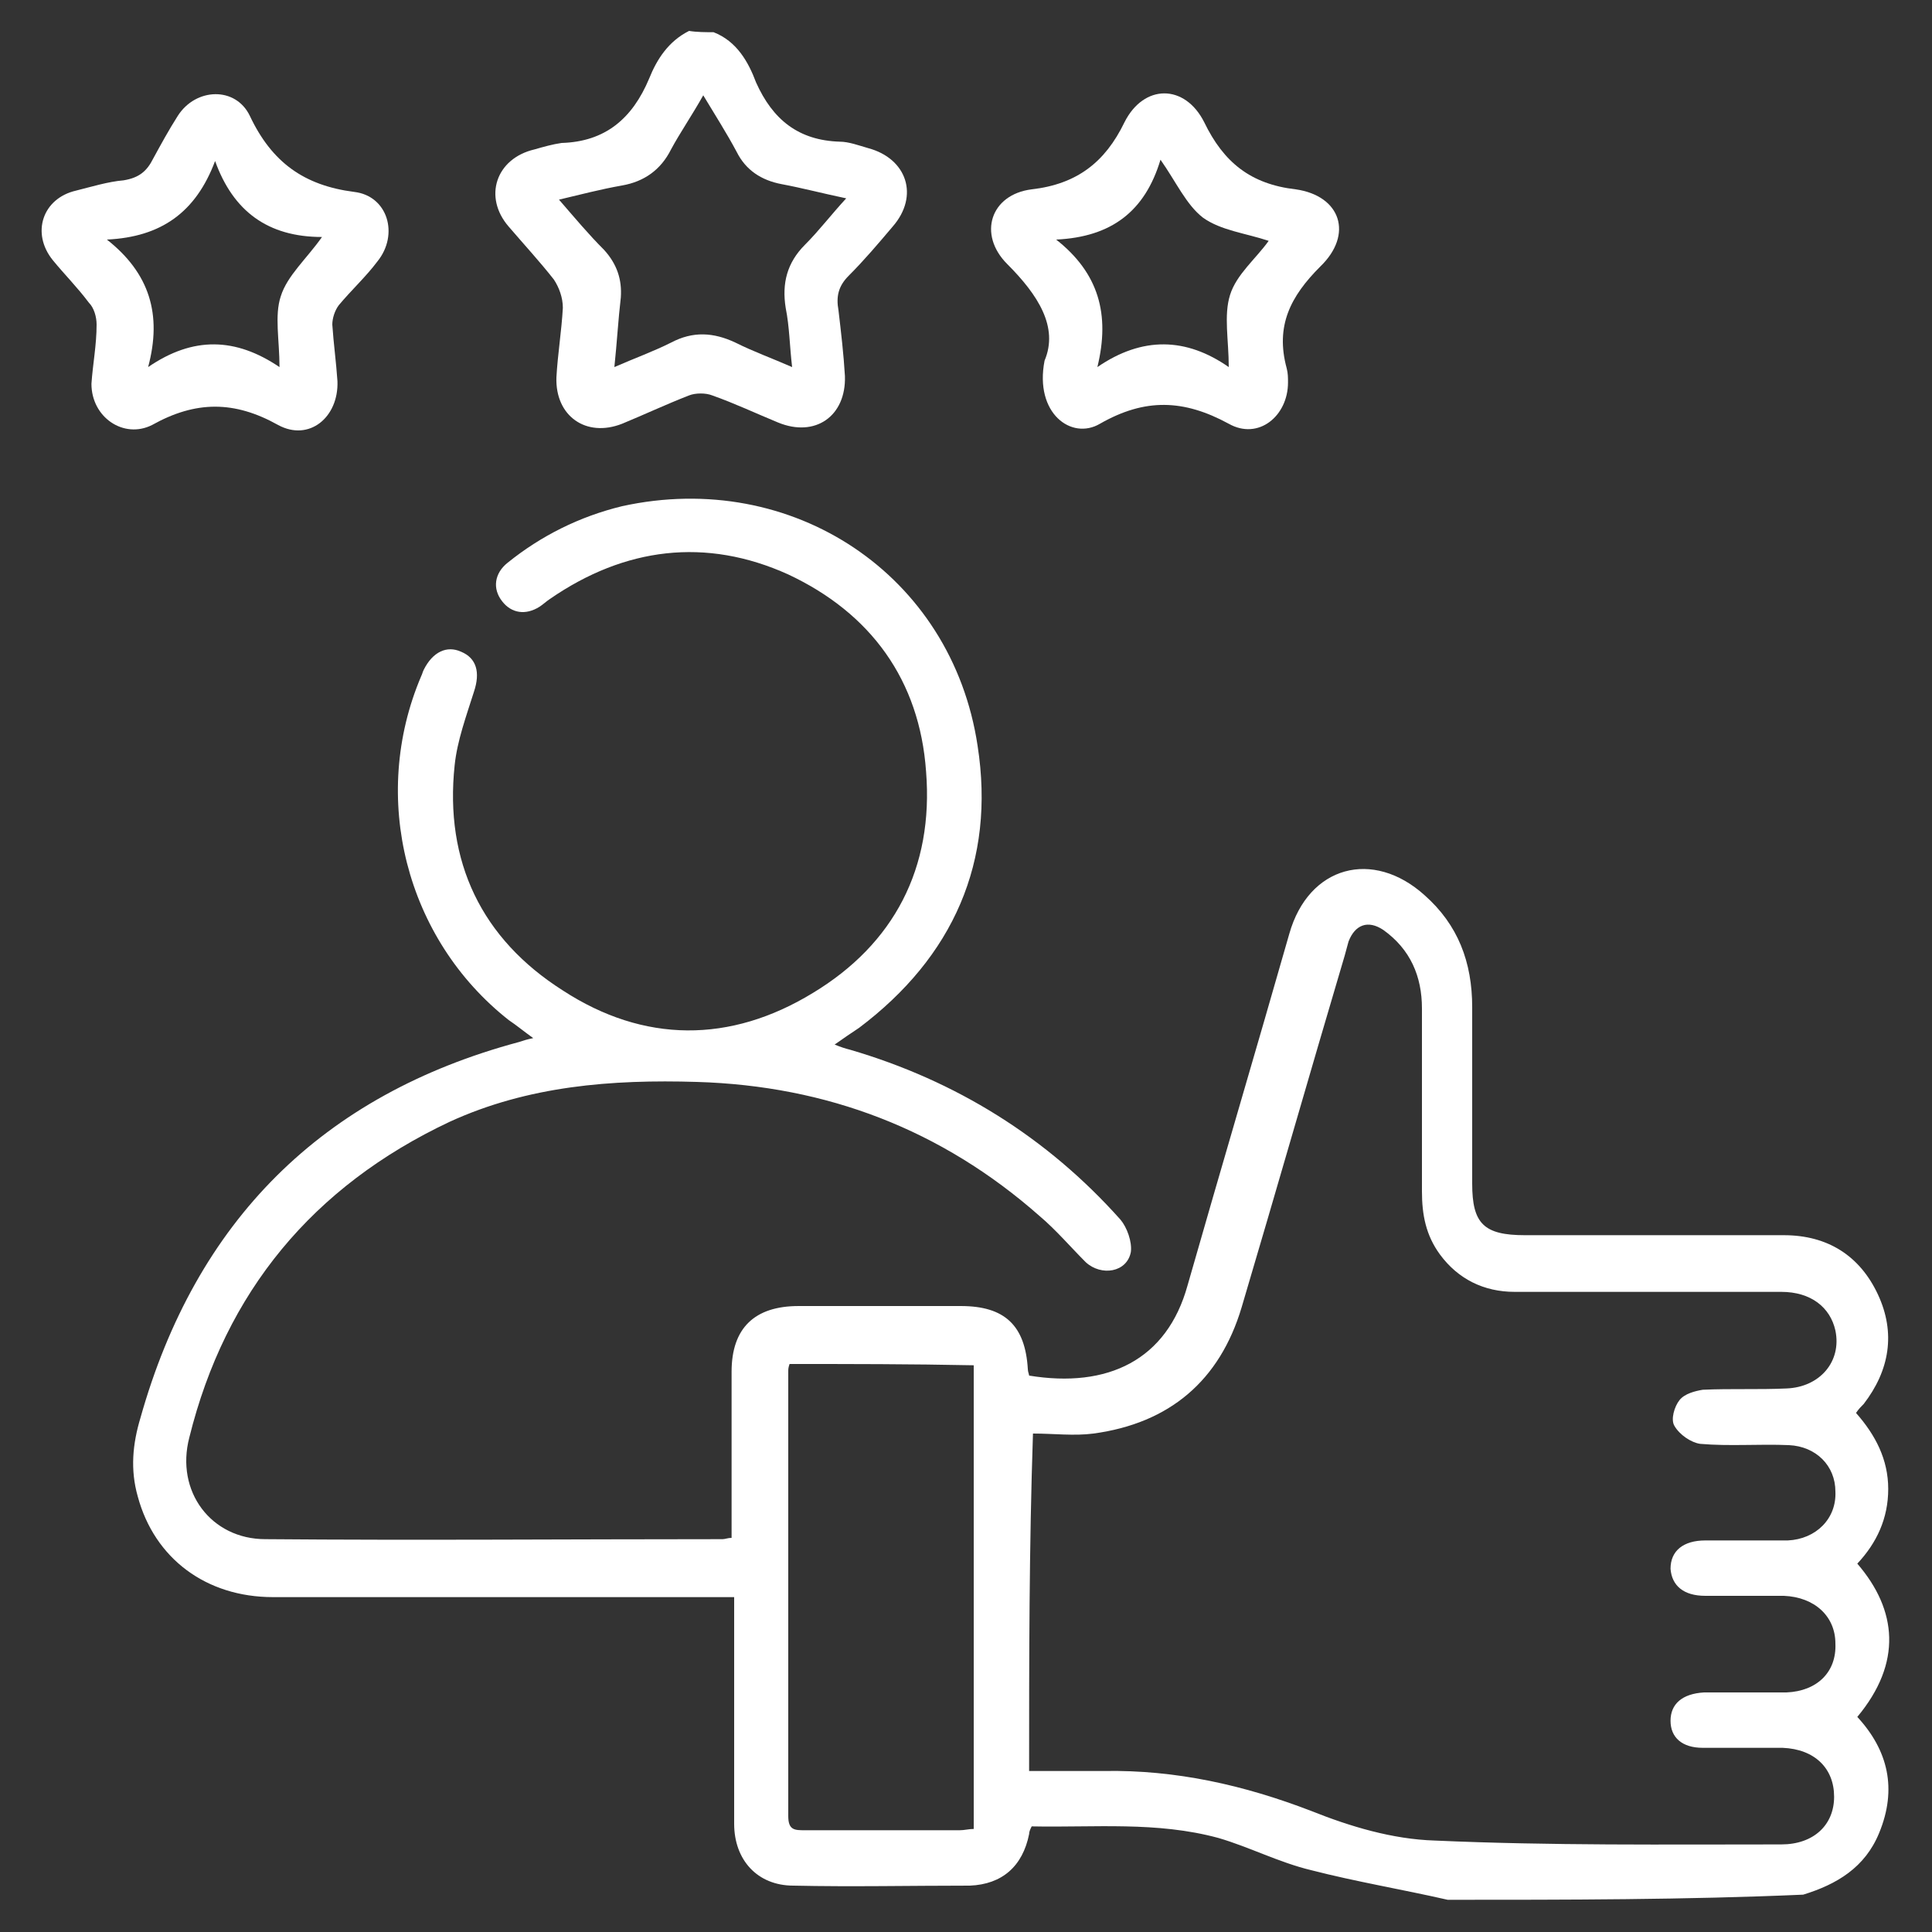
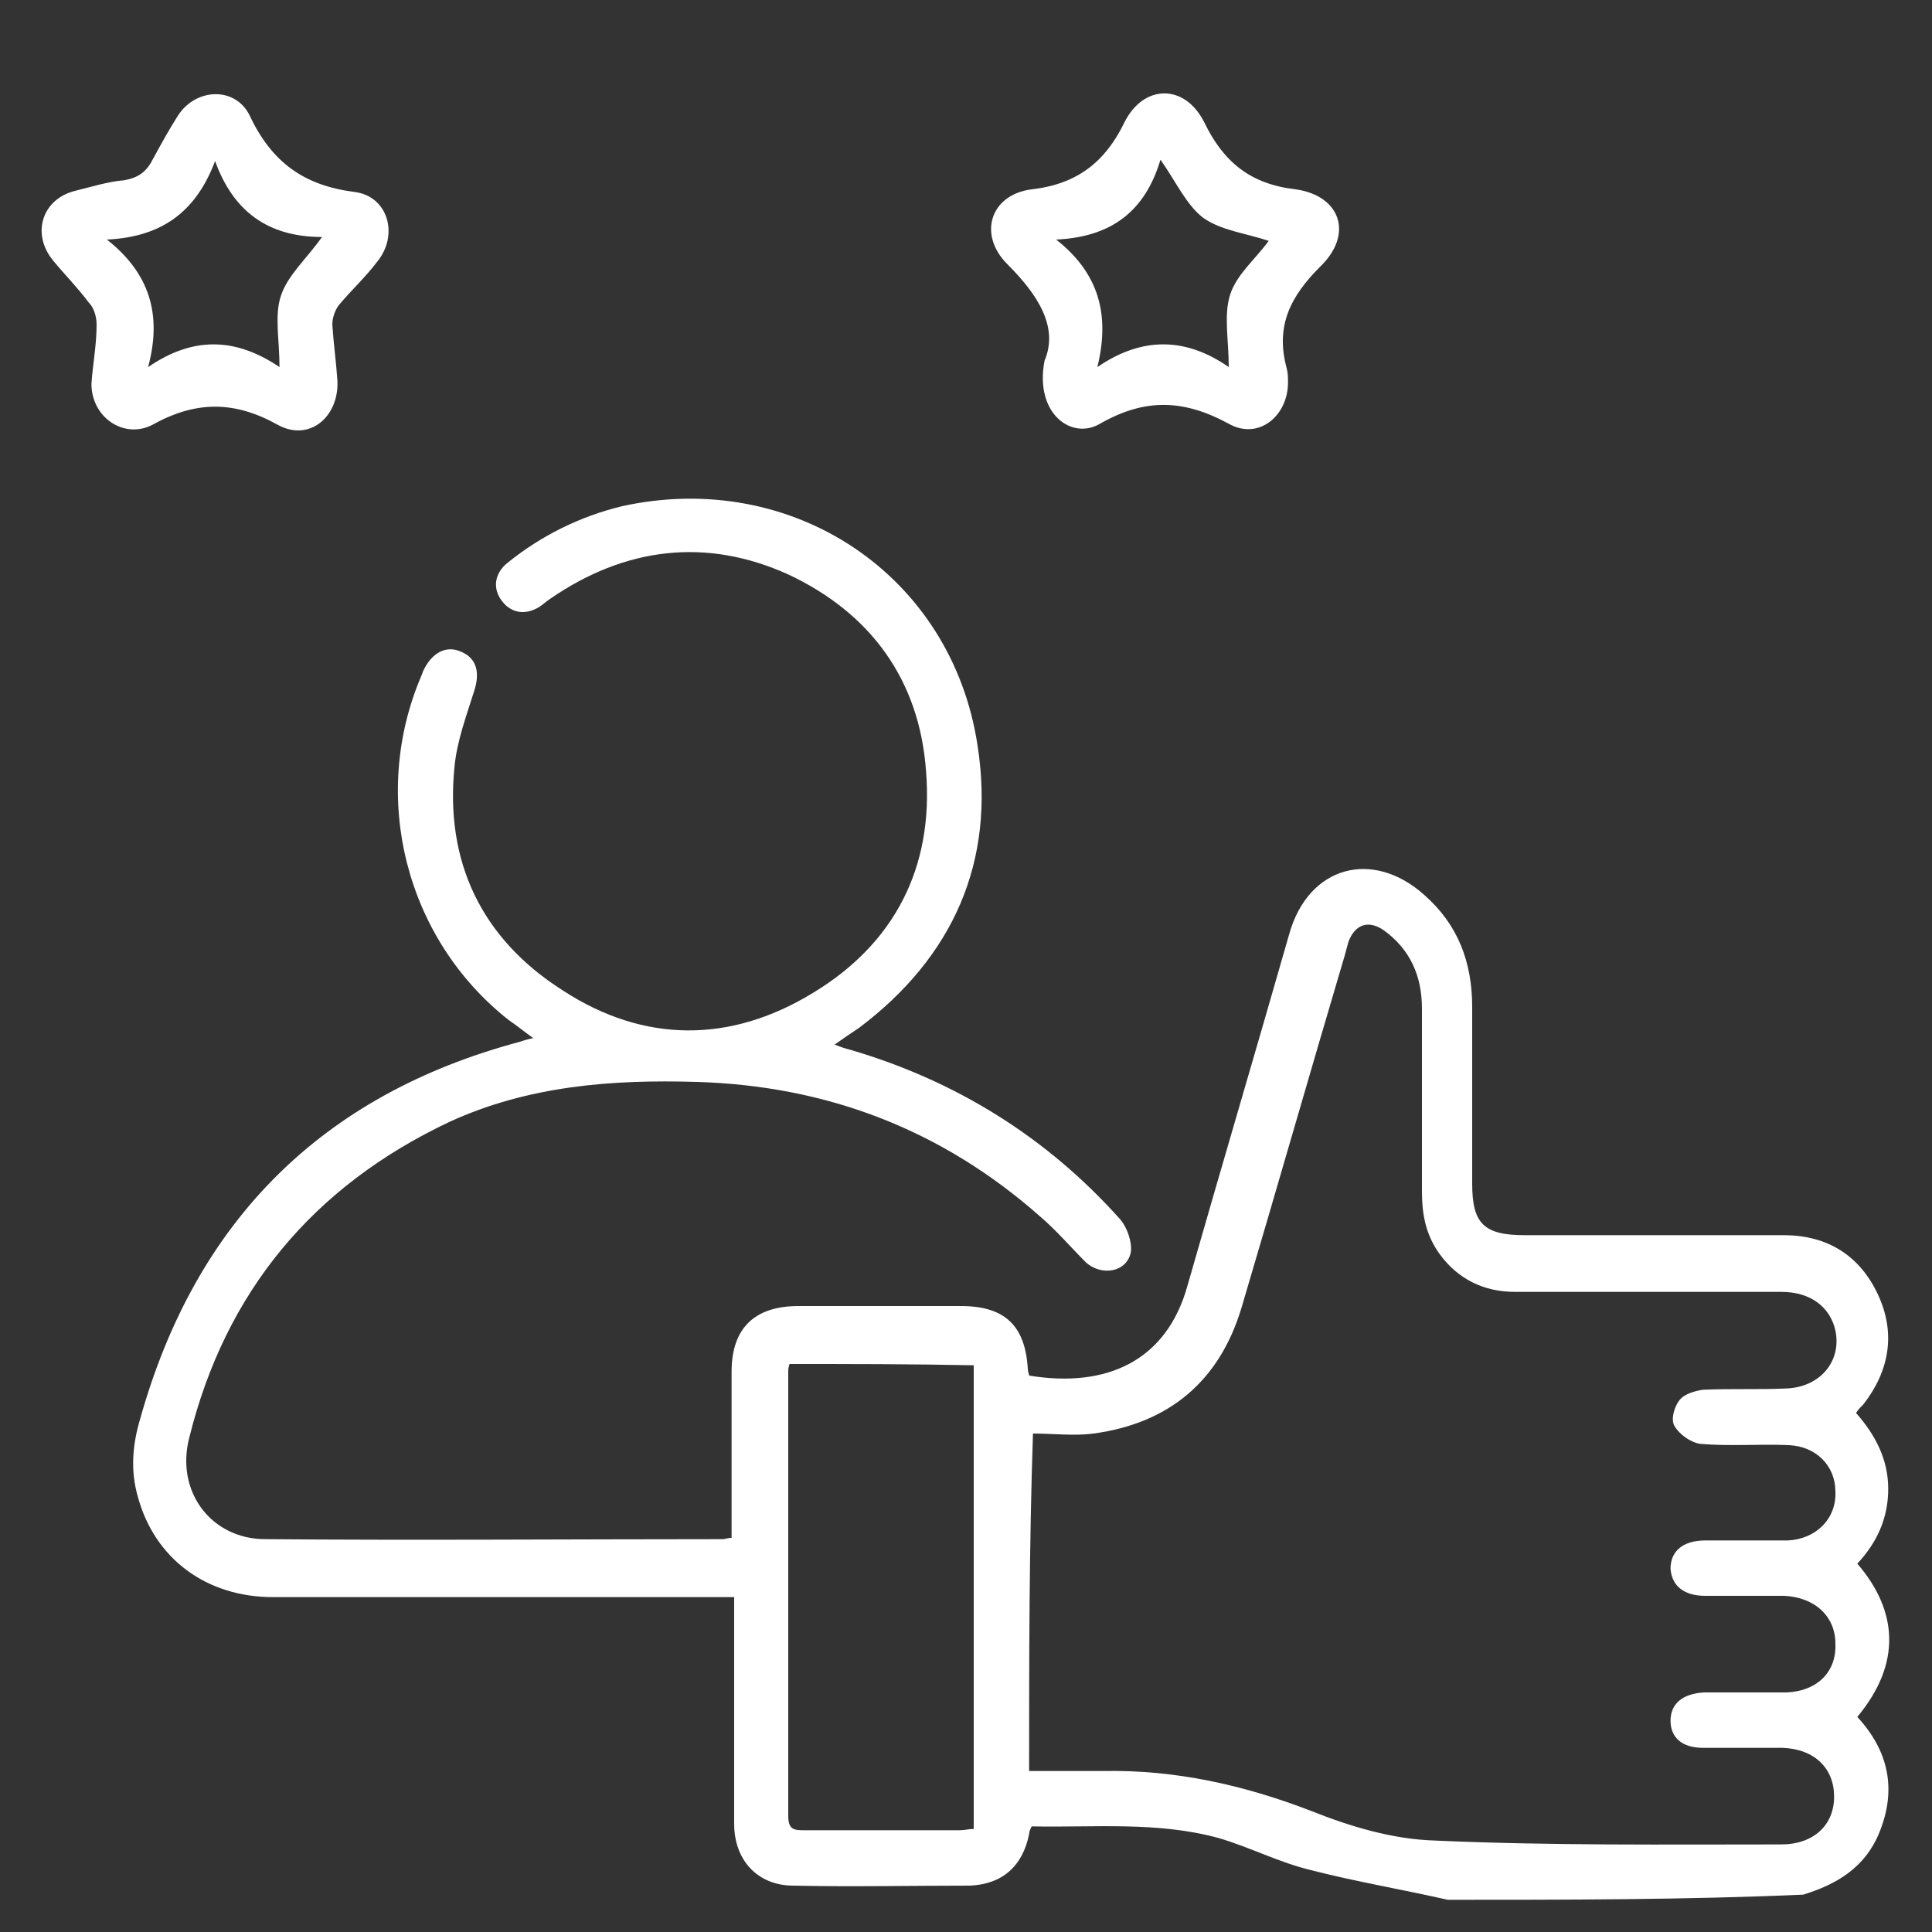
<svg xmlns="http://www.w3.org/2000/svg" version="1.1" id="Layer_1" x="0px" y="0px" viewBox="0 0 150 150" style="enable-background:new 0 0 150 150;" xml:space="preserve">
  <rect x="0" y="0" width="150" height="150" fill="#333333" stroke="none" />
  <style type="text/css">
	.st0{fill:#FFFFFF;}
</style>
  <g>
    <path class="st0" d="M112.4,147.5c-3.5-0.8-7.1-1.4-10.6-2.3c-2.5-0.6-4.8-1.8-7.2-2.5c-4.8-1.3-9.6-0.8-14.5-0.9   c-0.1,0.2-0.2,0.4-0.2,0.6c-0.5,2.5-2.1,3.9-4.6,4c-4.6,0-9.2,0.1-13.7,0c-2.8,0-4.6-2-4.6-4.8c0-5.3,0-10.6,0-15.9   c0-0.5,0-1,0-1.7c-0.7,0-1.3,0-1.8,0c-11.3,0-22.7,0-34,0c-5.2,0-9.2-3-10.5-7.8c-0.6-2.1-0.4-4.1,0.2-6.1   C15.2,94.8,25,85,40.3,80.9c0.3-0.1,0.6-0.2,1.1-0.3c-0.7-0.5-1.3-1-1.9-1.4c-8-6.3-10.8-17.3-6.8-26.7c0.1-0.2,0.1-0.3,0.2-0.5   c0.7-1.4,1.8-1.9,2.9-1.4c1.2,0.5,1.5,1.6,1,3.1c-0.6,1.9-1.3,3.8-1.5,5.7c-0.8,7.5,2.1,13.5,8.4,17.5c6.3,4.1,13,4.1,19.4,0.2   c6.3-3.8,9.4-9.7,8.8-17.2c-0.5-7.1-4.3-12.3-10.7-15.3c-6.4-2.9-12.7-2.1-18.5,1.9c-0.3,0.2-0.5,0.4-0.8,0.6   c-1.1,0.7-2.2,0.5-2.9-0.4c-0.8-1-0.6-2.2,0.4-3c2.6-2.1,5.6-3.6,8.9-4.4c13.2-2.9,25.6,5.3,27.6,18.6c1.4,9-1.9,16.4-9.2,21.9   c-0.6,0.4-1.2,0.8-1.9,1.3c0.5,0.2,0.8,0.3,1.2,0.4c8.2,2.4,15.3,6.8,21,13.2c0.5,0.6,0.9,1.7,0.8,2.5c-0.3,1.6-2.3,1.9-3.5,0.8   c-1.2-1.2-2.3-2.5-3.6-3.6c-7.6-6.7-16.5-10.1-26.6-10.4c-6.6-0.2-13.1,0.3-19.2,3.1c-10.6,5-17.4,13.2-20.2,24.5   c-1.1,4.2,1.7,7.9,5.9,7.9c11.8,0.1,23.7,0,35.5,0c0.2,0,0.4-0.1,0.7-0.1c0-1.5,0-3,0-4.5c0-2.8,0-5.6,0-8.4c0-3.4,1.8-5.1,5.2-5.1   c4.2,0,8.4,0,12.6,0c3.4,0,5,1.5,5.2,4.9c0,0.2,0.1,0.4,0.1,0.5c6.1,1,10.7-1.2,12.3-7c2.6-9.1,5.3-18.2,7.9-27.3   c1.5-5.3,6.5-6.6,10.5-3c2.6,2.3,3.7,5.2,3.7,8.7c0,4.6,0,9.2,0,13.7c0,3.1,0.9,4,4.1,4c6.7,0,13.4,0,20.1,0c3.4,0,5.9,1.6,7.3,4.6   c1.4,3,0.9,5.9-1.1,8.5c-0.2,0.2-0.4,0.4-0.6,0.7c1.5,1.7,2.5,3.6,2.5,5.9c0,2.3-0.9,4.2-2.4,5.8c3.1,3.6,3.5,7.7,0,11.9   c2.4,2.6,3.1,5.6,1.7,9c-1.1,2.7-3.3,4-5.9,4.8C130.9,147.5,121.6,147.5,112.4,147.5z M79.9,137.5c2,0,3.9,0,5.8,0   c5.6-0.1,10.9,1.1,16.1,3.1c3,1.2,6.3,2.2,9.6,2.3c9,0.4,17.9,0.3,26.9,0.3c2.5,0,4.1-1.5,4.1-3.7c0-2.2-1.5-3.7-4-3.8   c-2.1,0-4.2,0-6.2,0c-1.6,0-2.5-0.8-2.5-2.1c0-1.3,0.9-2.1,2.6-2.2c2.1,0,4.2,0,6.4,0c2.4-0.1,3.9-1.6,3.8-3.8c0-2.1-1.6-3.6-4-3.7   c-2,0-4.1,0-6.1,0c-1.7,0-2.6-0.8-2.7-2.1c0-1.4,1-2.2,2.7-2.2c2.1,0,4.2,0,6.4,0c2.2-0.1,3.8-1.7,3.7-3.8c0-2-1.5-3.5-3.6-3.6   c-2.3-0.1-4.6,0.1-6.9-0.1c-0.7-0.1-1.6-0.7-2-1.4c-0.3-0.5,0-1.5,0.4-2c0.4-0.5,1.2-0.7,1.8-0.8c2.2-0.1,4.3,0,6.5-0.1   c2.6-0.1,4.3-2.1,3.8-4.5c-0.4-1.8-1.9-3-4.2-3c-6.9,0-13.8,0-20.7,0c-2.4,0-4.4-1-5.8-2.9c-1.1-1.5-1.4-3.1-1.4-4.9   c0-4.7,0-9.4,0-14.2c0-2.5-0.9-4.6-3-6.1c-1.2-0.8-2.2-0.4-2.7,0.9c-0.1,0.4-0.2,0.7-0.3,1.1c-2.7,9.1-5.3,18.2-8,27.3   c-1.7,5.7-5.6,9-11.5,9.8c-1.5,0.2-3.1,0-4.7,0C79.9,120.2,79.9,128.8,79.9,137.5z M61.3,105.9c-0.1,0.3-0.1,0.4-0.1,0.6   c0,11.5,0,23,0,34.5c0,1.1,0.5,1.1,1.3,1.1c4,0,8,0,12,0c0.4,0,0.7-0.1,1.1-0.1c0-12.1,0-24,0-36C70.7,105.9,66,105.9,61.3,105.9z" />
-     <path class="st0" d="M55.4,2.5c1.8,0.7,2.7,2.3,3.3,3.9C60,9.3,62,10.9,65.2,11c0.7,0,1.5,0.3,2.2,0.5c3,0.8,4,3.7,1.9,6.1   c-1.1,1.3-2.2,2.6-3.4,3.8c-0.8,0.8-1,1.6-0.8,2.7c0.2,1.7,0.4,3.4,0.5,5.1c0.1,3.1-2.3,4.8-5.2,3.6c-1.7-0.7-3.4-1.5-5.1-2.1   c-0.5-0.2-1.3-0.2-1.8,0c-1.8,0.7-3.5,1.5-5.2,2.2c-2.8,1.1-5.2-0.6-5.1-3.6c0.1-1.8,0.4-3.6,0.5-5.4c0-0.8-0.3-1.6-0.7-2.2   c-1.1-1.4-2.3-2.7-3.5-4.1c-2-2.3-1-5.3,2-6c0.7-0.2,1.4-0.4,2.1-0.5c3.4-0.1,5.5-1.9,6.8-5c0.6-1.5,1.5-2.9,3.1-3.7   C54.1,2.5,54.8,2.5,55.4,2.5z M43.4,15.5c1.3,1.5,2.3,2.7,3.5,3.9c1,1.1,1.4,2.3,1.3,3.7c-0.2,1.7-0.3,3.5-0.5,5.4   c1.6-0.7,3-1.2,4.4-1.9c1.7-0.9,3.3-0.8,5,0c1.4,0.7,2.8,1.2,4.4,1.9c-0.2-1.7-0.2-3.1-0.5-4.6c-0.3-1.9,0.1-3.5,1.5-4.9   c1.1-1.1,2-2.3,3.2-3.6c-1.9-0.4-3.4-0.8-5-1.1c-1.6-0.3-2.8-1.1-3.5-2.5c-0.8-1.5-1.7-2.9-2.6-4.4c-0.9,1.6-1.8,2.9-2.5,4.2   c-0.8,1.6-2.1,2.5-3.8,2.8C46.6,14.7,45.1,15.1,43.4,15.5z" />
    <path class="st0" d="M7.1,29.8c0.1-1.5,0.4-3,0.4-4.6c0-0.6-0.2-1.3-0.6-1.7c-0.9-1.2-1.9-2.2-2.8-3.3c-1.7-2.1-0.8-4.8,1.8-5.4   c1.2-0.3,2.5-0.7,3.7-0.8c1.2-0.2,1.8-0.7,2.3-1.7c0.6-1.1,1.2-2.2,1.9-3.3c1.4-2.2,4.5-2.3,5.6,0c1.7,3.6,4.2,5.4,8.1,5.9   c2.6,0.3,3.5,3.3,1.8,5.4c-0.9,1.2-2,2.2-3,3.4c-0.3,0.4-0.5,1-0.5,1.5c0.1,1.5,0.3,2.9,0.4,4.4c0.1,2.8-2.2,4.7-4.6,3.4   c-3.4-1.9-6.4-1.9-9.8,0C9.6,34.1,7.1,32.4,7.1,29.8z M25,18.4c-4.2,0-6.9-2-8.3-5.9c-1.5,4-4.2,5.9-8.4,6.1   c3.3,2.6,4.3,5.8,3.2,9.9c3.5-2.4,6.8-2.3,10.2,0c0-2.1-0.4-4,0.1-5.5C22.3,21.4,23.8,20.1,25,18.4z" />
    <path class="st0" d="M81.1,28c1.1-2.6-0.5-5.1-2.9-7.5c-2.3-2.3-1.3-5.4,1.9-5.8c3.5-0.4,5.7-2.1,7.2-5.2c1.5-3,4.7-3,6.2,0   c1.5,3.1,3.6,4.8,7.1,5.2c3.5,0.5,4.5,3.5,1.9,6c-2.3,2.3-3.5,4.6-2.6,7.9c0.1,0.4,0.1,0.7,0.1,1.1c0,2.6-2.3,4.5-4.6,3.2   c-3.5-1.9-6.5-2-10,0C83.2,34.2,80.3,32.1,81.1,28z M82,18.6c3.3,2.6,4.2,5.8,3.2,9.9c3.5-2.4,6.9-2.3,10.2,0c0-2.1-0.4-4,0.1-5.6   c0.5-1.6,2-2.8,3-4.2c-1.8-0.6-3.7-0.8-5.1-1.8c-1.3-1-2.1-2.8-3.3-4.5C88.9,16.4,86.3,18.4,82,18.6z" />
  </g>
</svg>